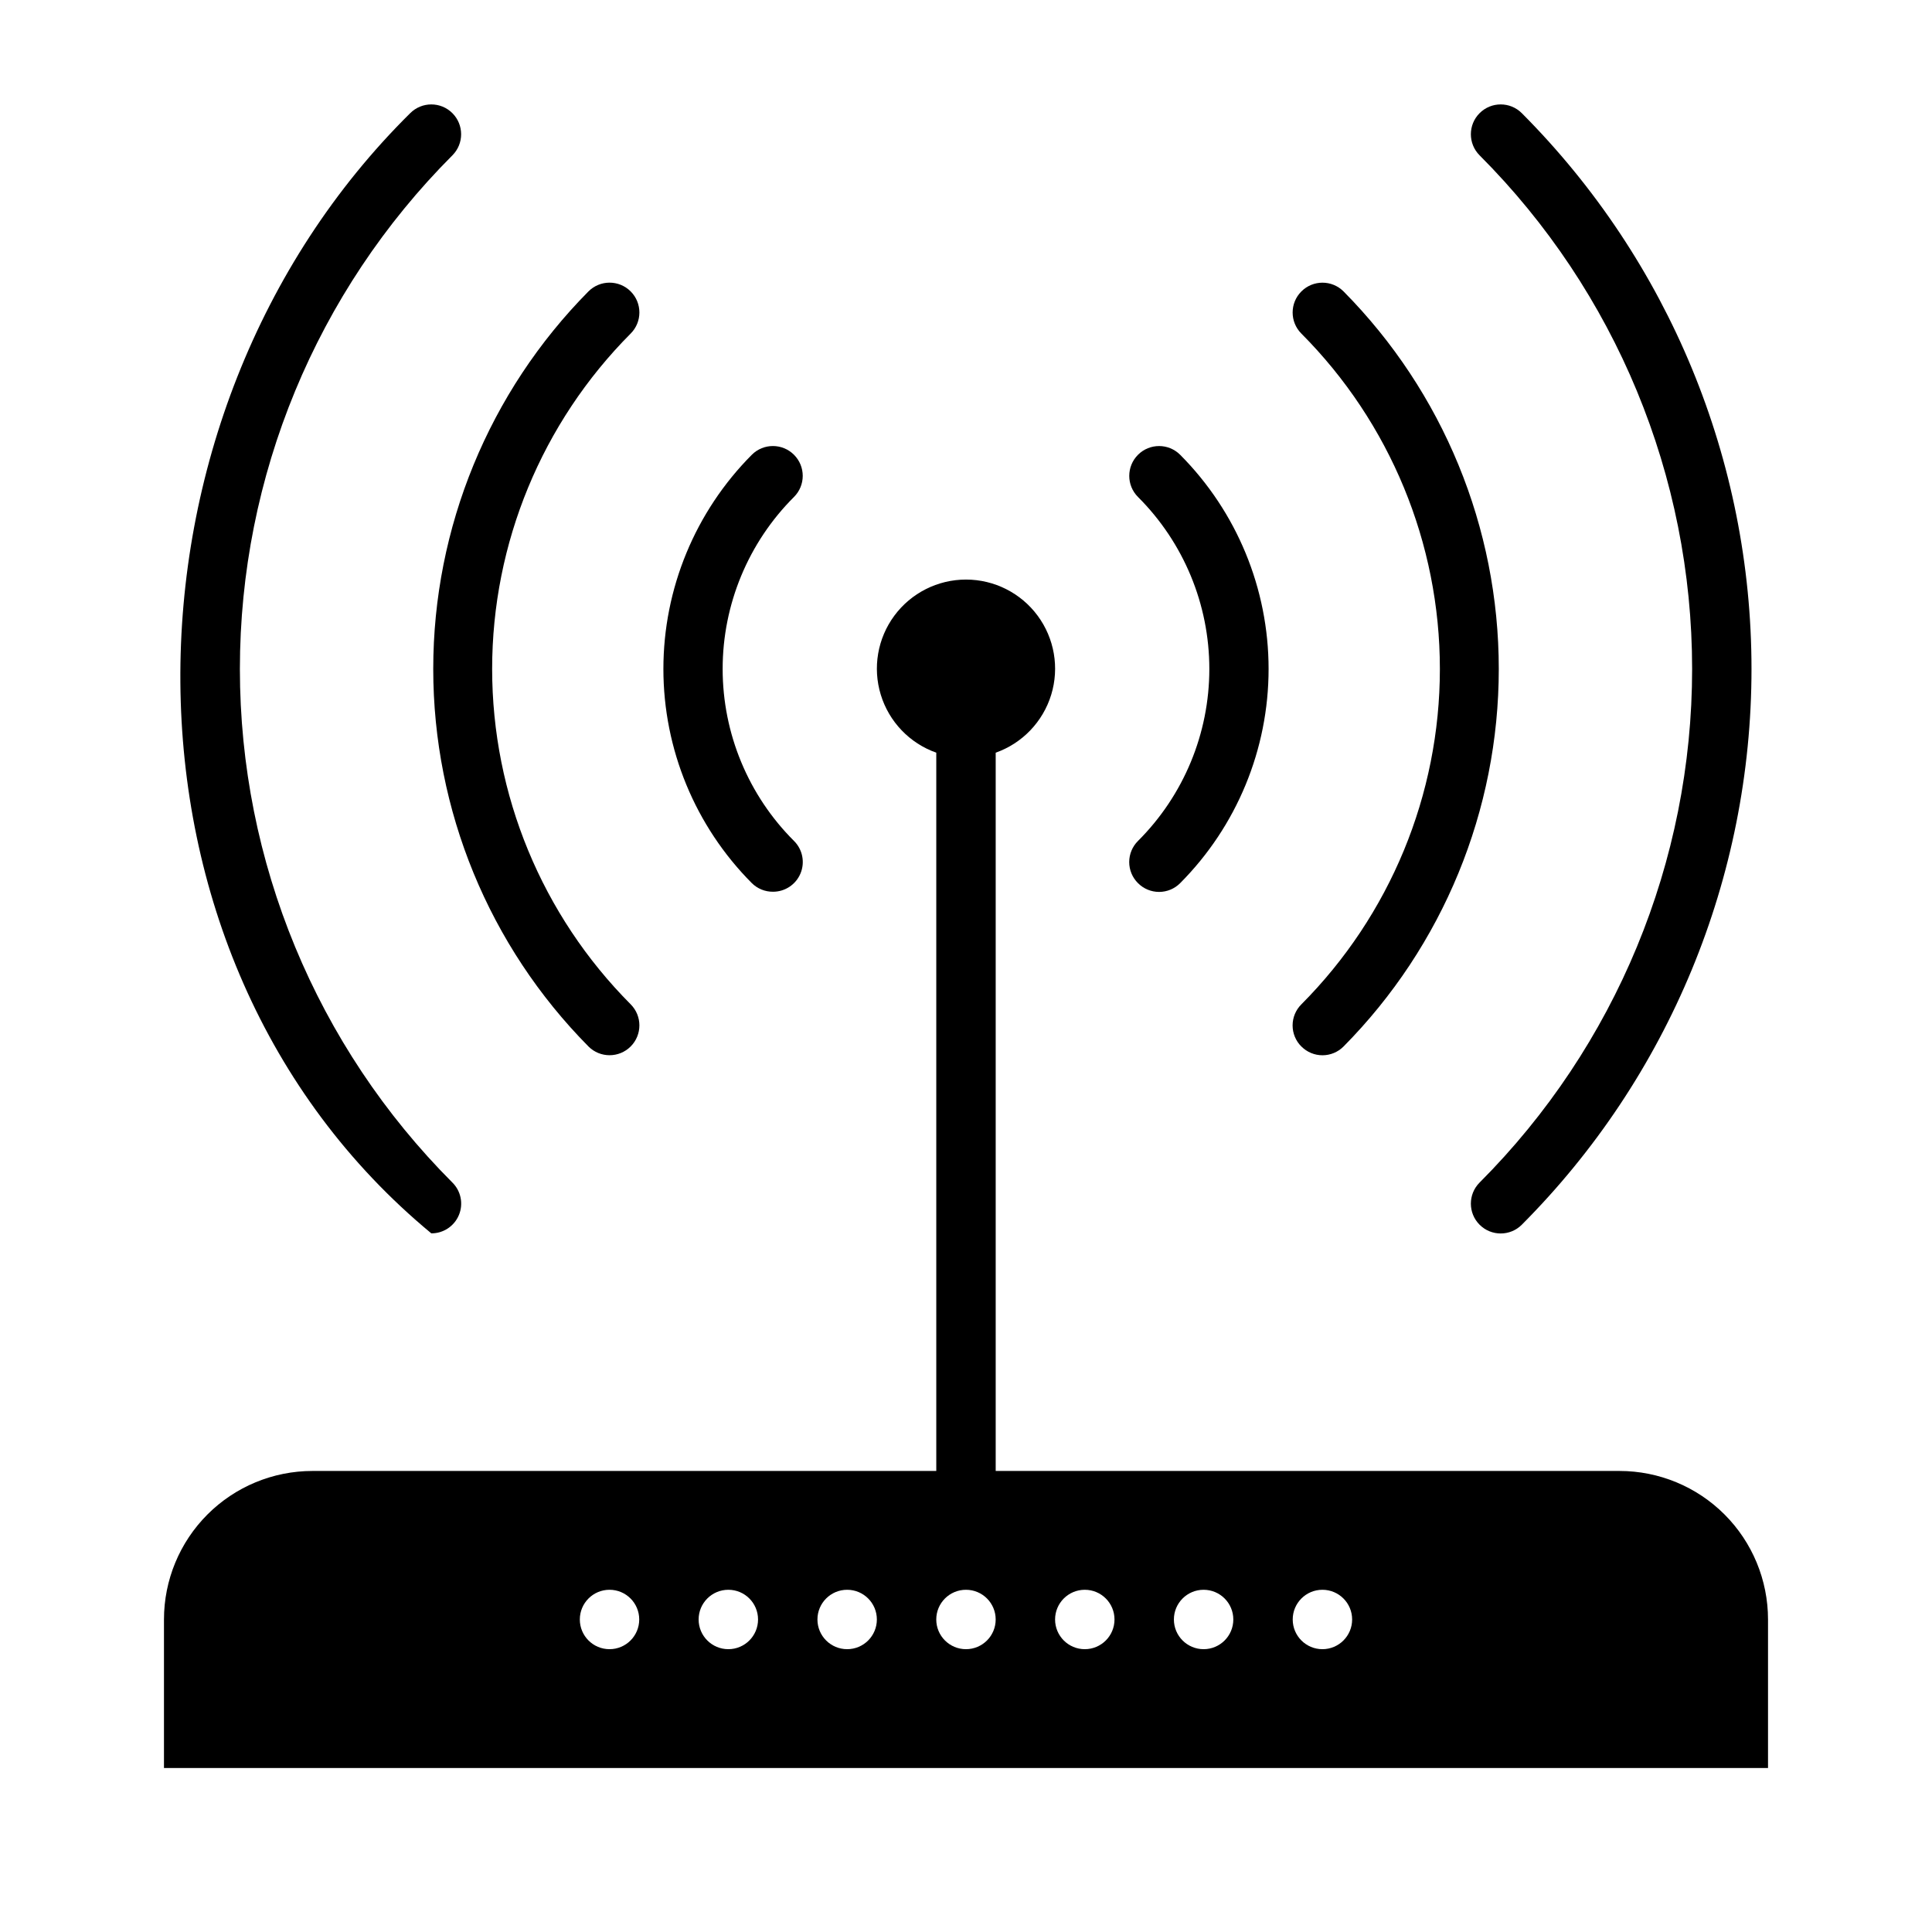
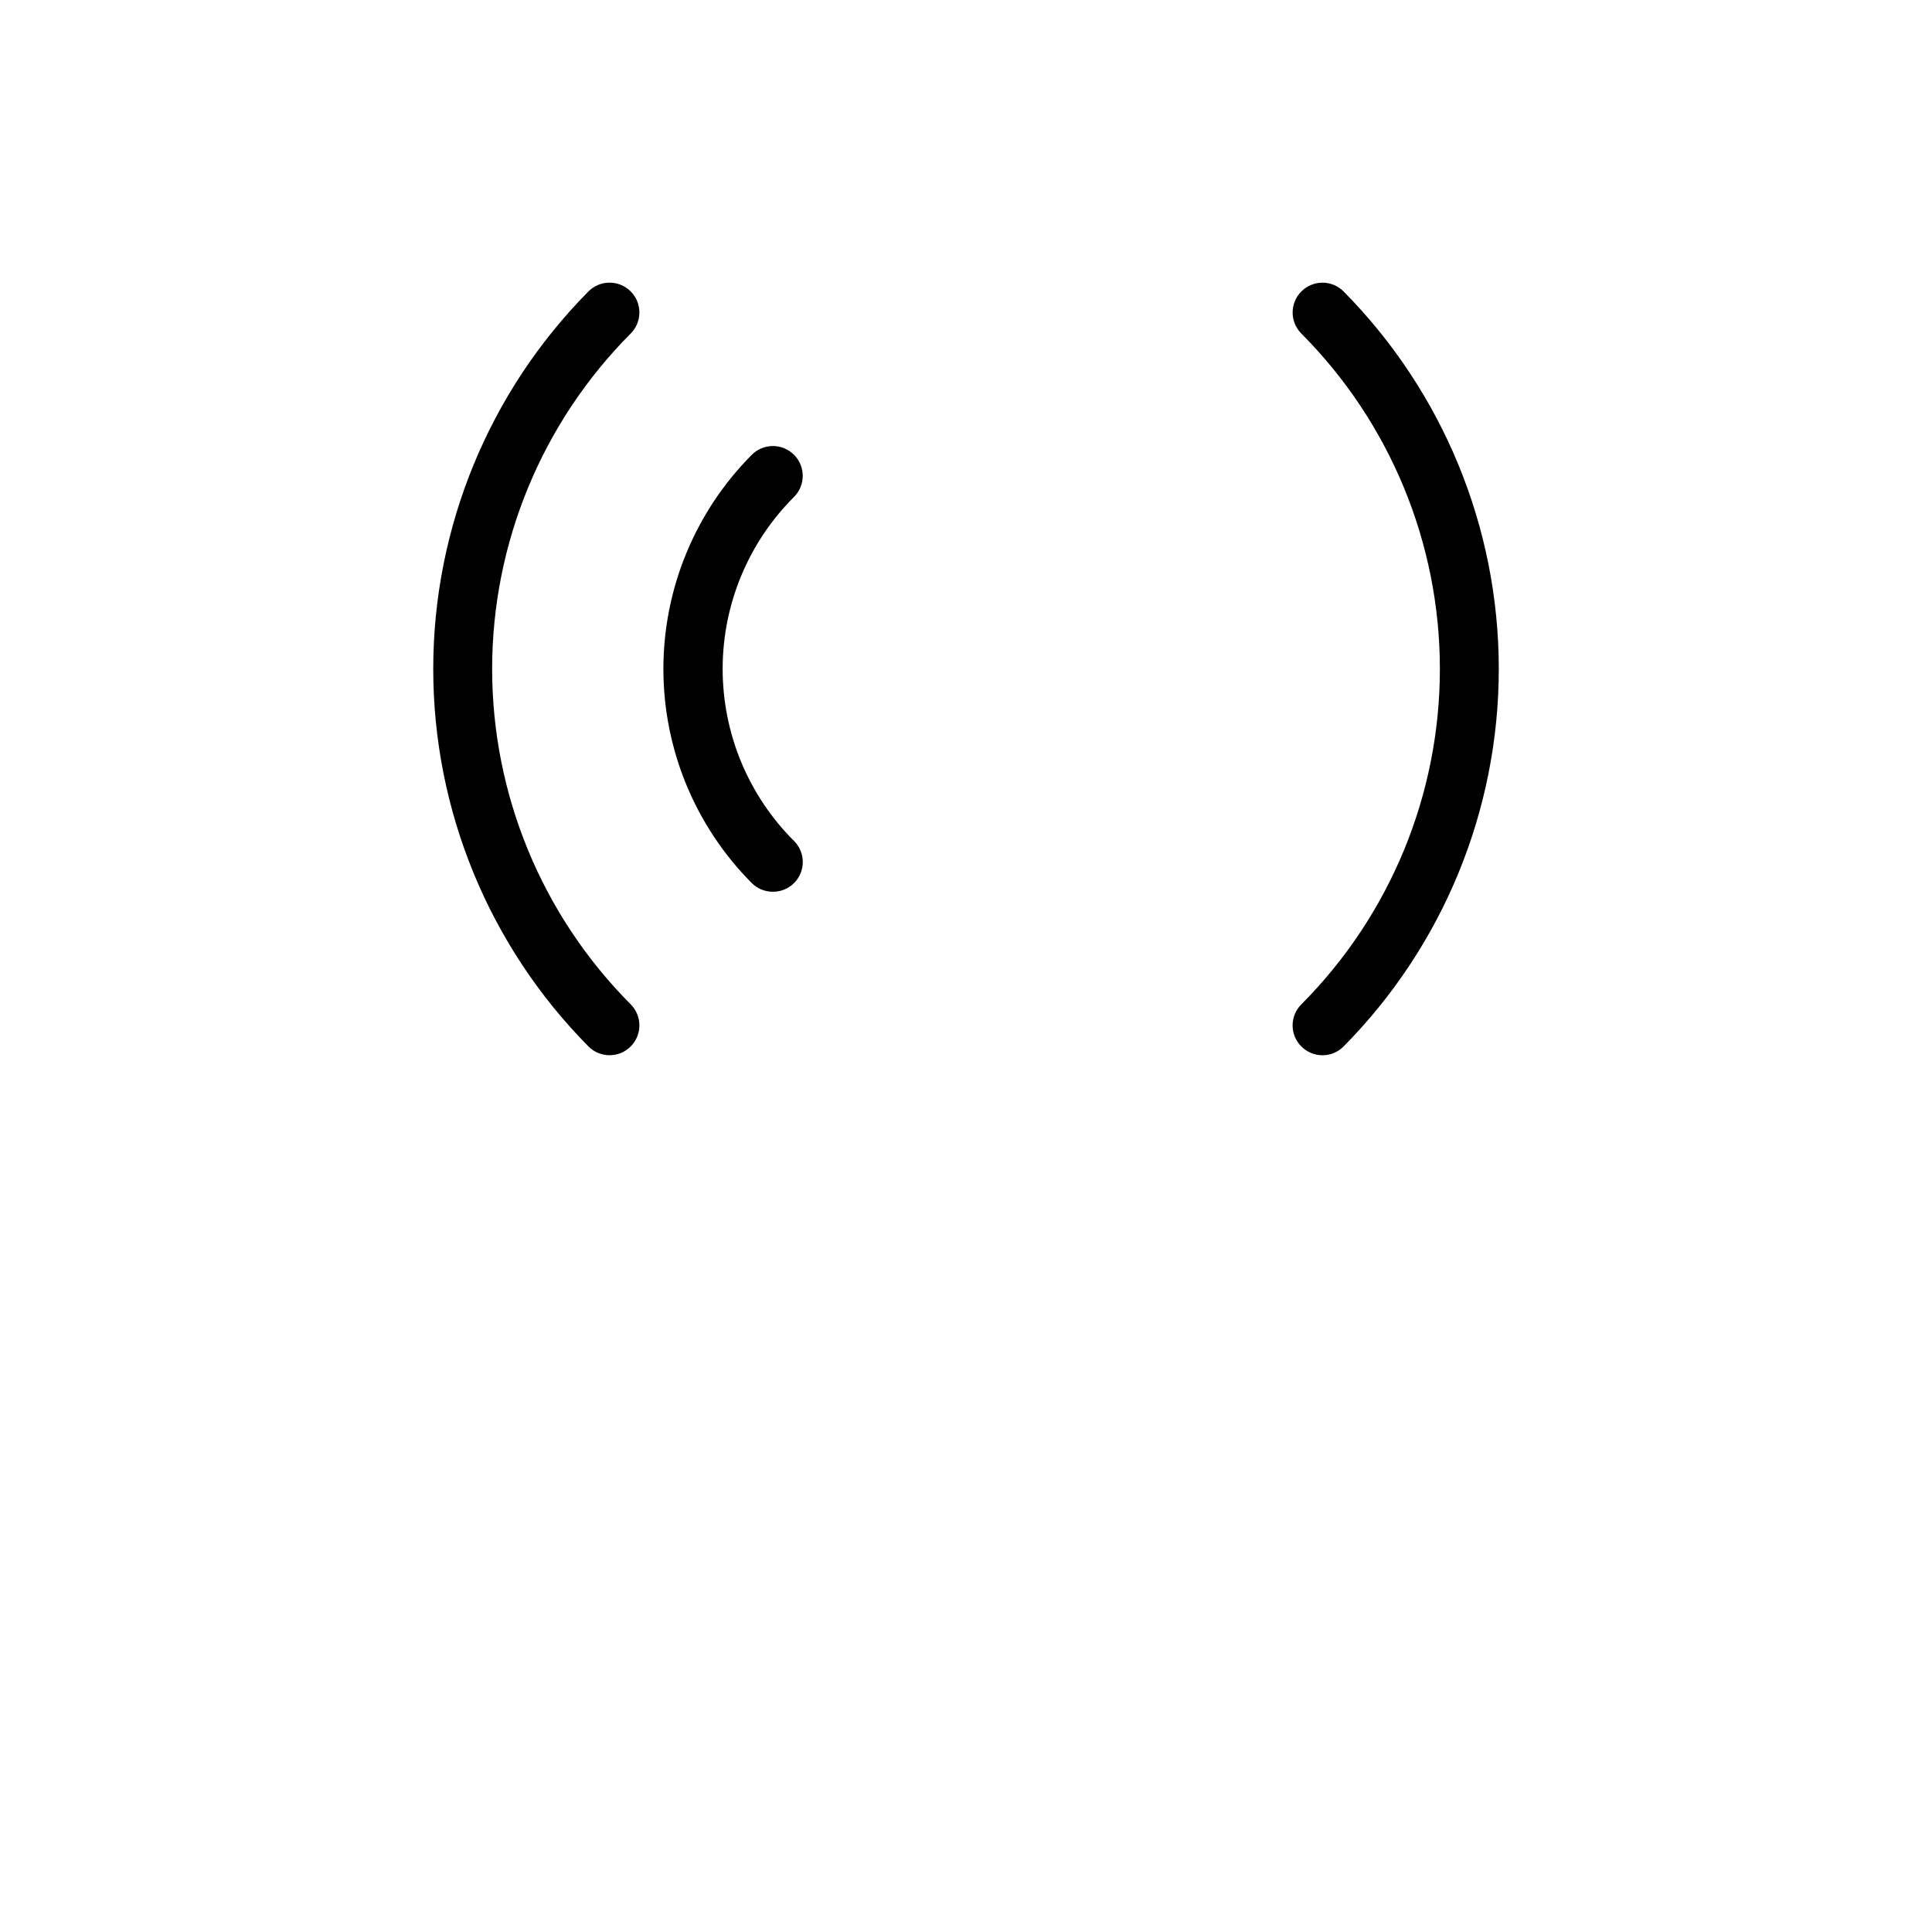
<svg xmlns="http://www.w3.org/2000/svg" fill="#000000" width="800px" height="800px" version="1.1" viewBox="144 144 512 512">
  <g>
-     <path d="m573.18 533.82h-165.31v-190.35c7.059-2.496 12.516-8.191 14.711-15.352 2.191-7.16 0.855-14.938-3.598-20.957s-11.496-9.57-18.984-9.57-14.535 3.551-18.988 9.57-5.785 13.797-3.594 20.957c2.191 7.16 7.648 12.855 14.707 15.352v190.35h-165.31c-10.438 0-20.449 4.144-27.832 11.527-7.379 7.383-11.527 17.391-11.527 27.832v39.359h425.09v-39.359c0-10.441-4.148-20.449-11.527-27.832-7.383-7.383-17.395-11.527-27.832-11.527zm-267.65 47.23c-4.348 0-7.871-3.523-7.871-7.871s3.523-7.871 7.871-7.871 7.871 3.523 7.871 7.871-3.523 7.871-7.871 7.871zm31.488 0c-4.348 0-7.875-3.523-7.875-7.871s3.527-7.871 7.875-7.871c4.348 0 7.871 3.523 7.871 7.871s-3.523 7.871-7.871 7.871zm31.488 0c-4.348 0-7.875-3.523-7.875-7.871s3.527-7.871 7.875-7.871c4.348 0 7.871 3.523 7.871 7.871s-3.523 7.871-7.871 7.871zm31.488 0c-4.348 0-7.875-3.523-7.875-7.871s3.527-7.871 7.875-7.871 7.871 3.523 7.871 7.871-3.523 7.871-7.871 7.871zm31.488 0c-4.348 0-7.875-3.523-7.875-7.871s3.527-7.871 7.875-7.871c4.348 0 7.871 3.523 7.871 7.871s-3.523 7.871-7.871 7.871zm31.488 0c-4.348 0-7.875-3.523-7.875-7.871s3.527-7.871 7.875-7.871c4.348 0 7.871 3.523 7.871 7.871s-3.523 7.871-7.871 7.871zm31.488 0h-0.004c-4.348 0-7.871-3.523-7.871-7.871s3.523-7.871 7.871-7.871c4.348 0 7.875 3.523 7.875 7.871s-3.527 7.871-7.875 7.871z" />
-     <path d="m258.3 470.85c3.199 0.02 6.09-1.902 7.316-4.856 1.227-2.953 0.543-6.356-1.727-8.605-36.062-36.117-56.316-85.07-56.316-136.11 0-51.039 20.254-99.988 56.316-136.11 3.086-3.086 3.086-8.094 0-11.18-3.086-3.086-8.09-3.086-11.176 0-81.004 80.059-83.289 223.33 5.586 296.86z" />
-     <path d="m536.11 457.39c-3.086 3.086-3.086 8.09 0 11.176 3.086 3.09 8.094 3.09 11.18 0 38.984-39.102 60.875-92.066 60.875-147.29 0-55.215-21.891-108.18-60.875-147.29-3.086-3.086-8.094-3.086-11.18 0-3.086 3.086-3.086 8.094 0 11.18 36.062 36.117 56.32 85.066 56.32 136.11 0 51.039-20.258 99.992-56.32 136.11z" />
    <path d="m299.95 421.33c3.086 3.086 8.09 3.086 11.18 0 3.086-3.086 3.086-8.094 0-11.18-23.508-23.605-36.707-55.562-36.707-88.875s13.199-65.27 36.707-88.875c3.086-3.086 3.086-8.09 0-11.176-3.09-3.09-8.094-3.09-11.18 0-26.355 26.629-41.137 62.586-41.137 100.05 0 37.469 14.781 73.422 41.137 100.05z" />
    <path d="m488.88 421.33c1.477 1.488 3.488 2.328 5.586 2.328 2.102 0 4.113-0.84 5.59-2.328 26.355-26.633 41.137-62.586 41.137-100.05 0-37.465-14.781-73.422-41.137-100.05-3.086-3.09-8.09-3.09-11.176 0-3.09 3.086-3.09 8.09 0 11.176 23.504 23.605 36.703 55.562 36.703 88.875s-13.199 65.27-36.703 88.875c-1.492 1.48-2.328 3.492-2.328 5.59 0 2.098 0.836 4.113 2.328 5.59z" />
    <path d="m348.83 380.32c3.195 0.016 6.09-1.902 7.312-4.856 1.227-2.953 0.547-6.356-1.727-8.609-12.102-12.078-18.906-28.477-18.906-45.578 0-17.102 6.805-33.5 18.906-45.578 3.09-3.086 3.09-8.09 0-11.18-3.086-3.086-8.09-3.086-11.176 0-15.008 15.078-23.434 35.484-23.434 56.758 0 21.273 8.426 41.68 23.434 56.758 1.484 1.473 3.496 2.297 5.59 2.285z" />
-     <path d="m445.58 378.04c1.477 1.492 3.488 2.328 5.59 2.328 2.098 0 4.109-0.836 5.586-2.328 15.008-15.078 23.434-35.484 23.434-56.758 0-21.273-8.426-41.68-23.434-56.758-3.086-3.086-8.09-3.086-11.176 0-3.086 3.09-3.086 8.094 0 11.18 12.105 12.078 18.906 28.477 18.906 45.578 0 17.102-6.801 33.5-18.906 45.578-1.492 1.48-2.328 3.492-2.328 5.59 0 2.102 0.836 4.113 2.328 5.59z" />
  </g>
</svg>